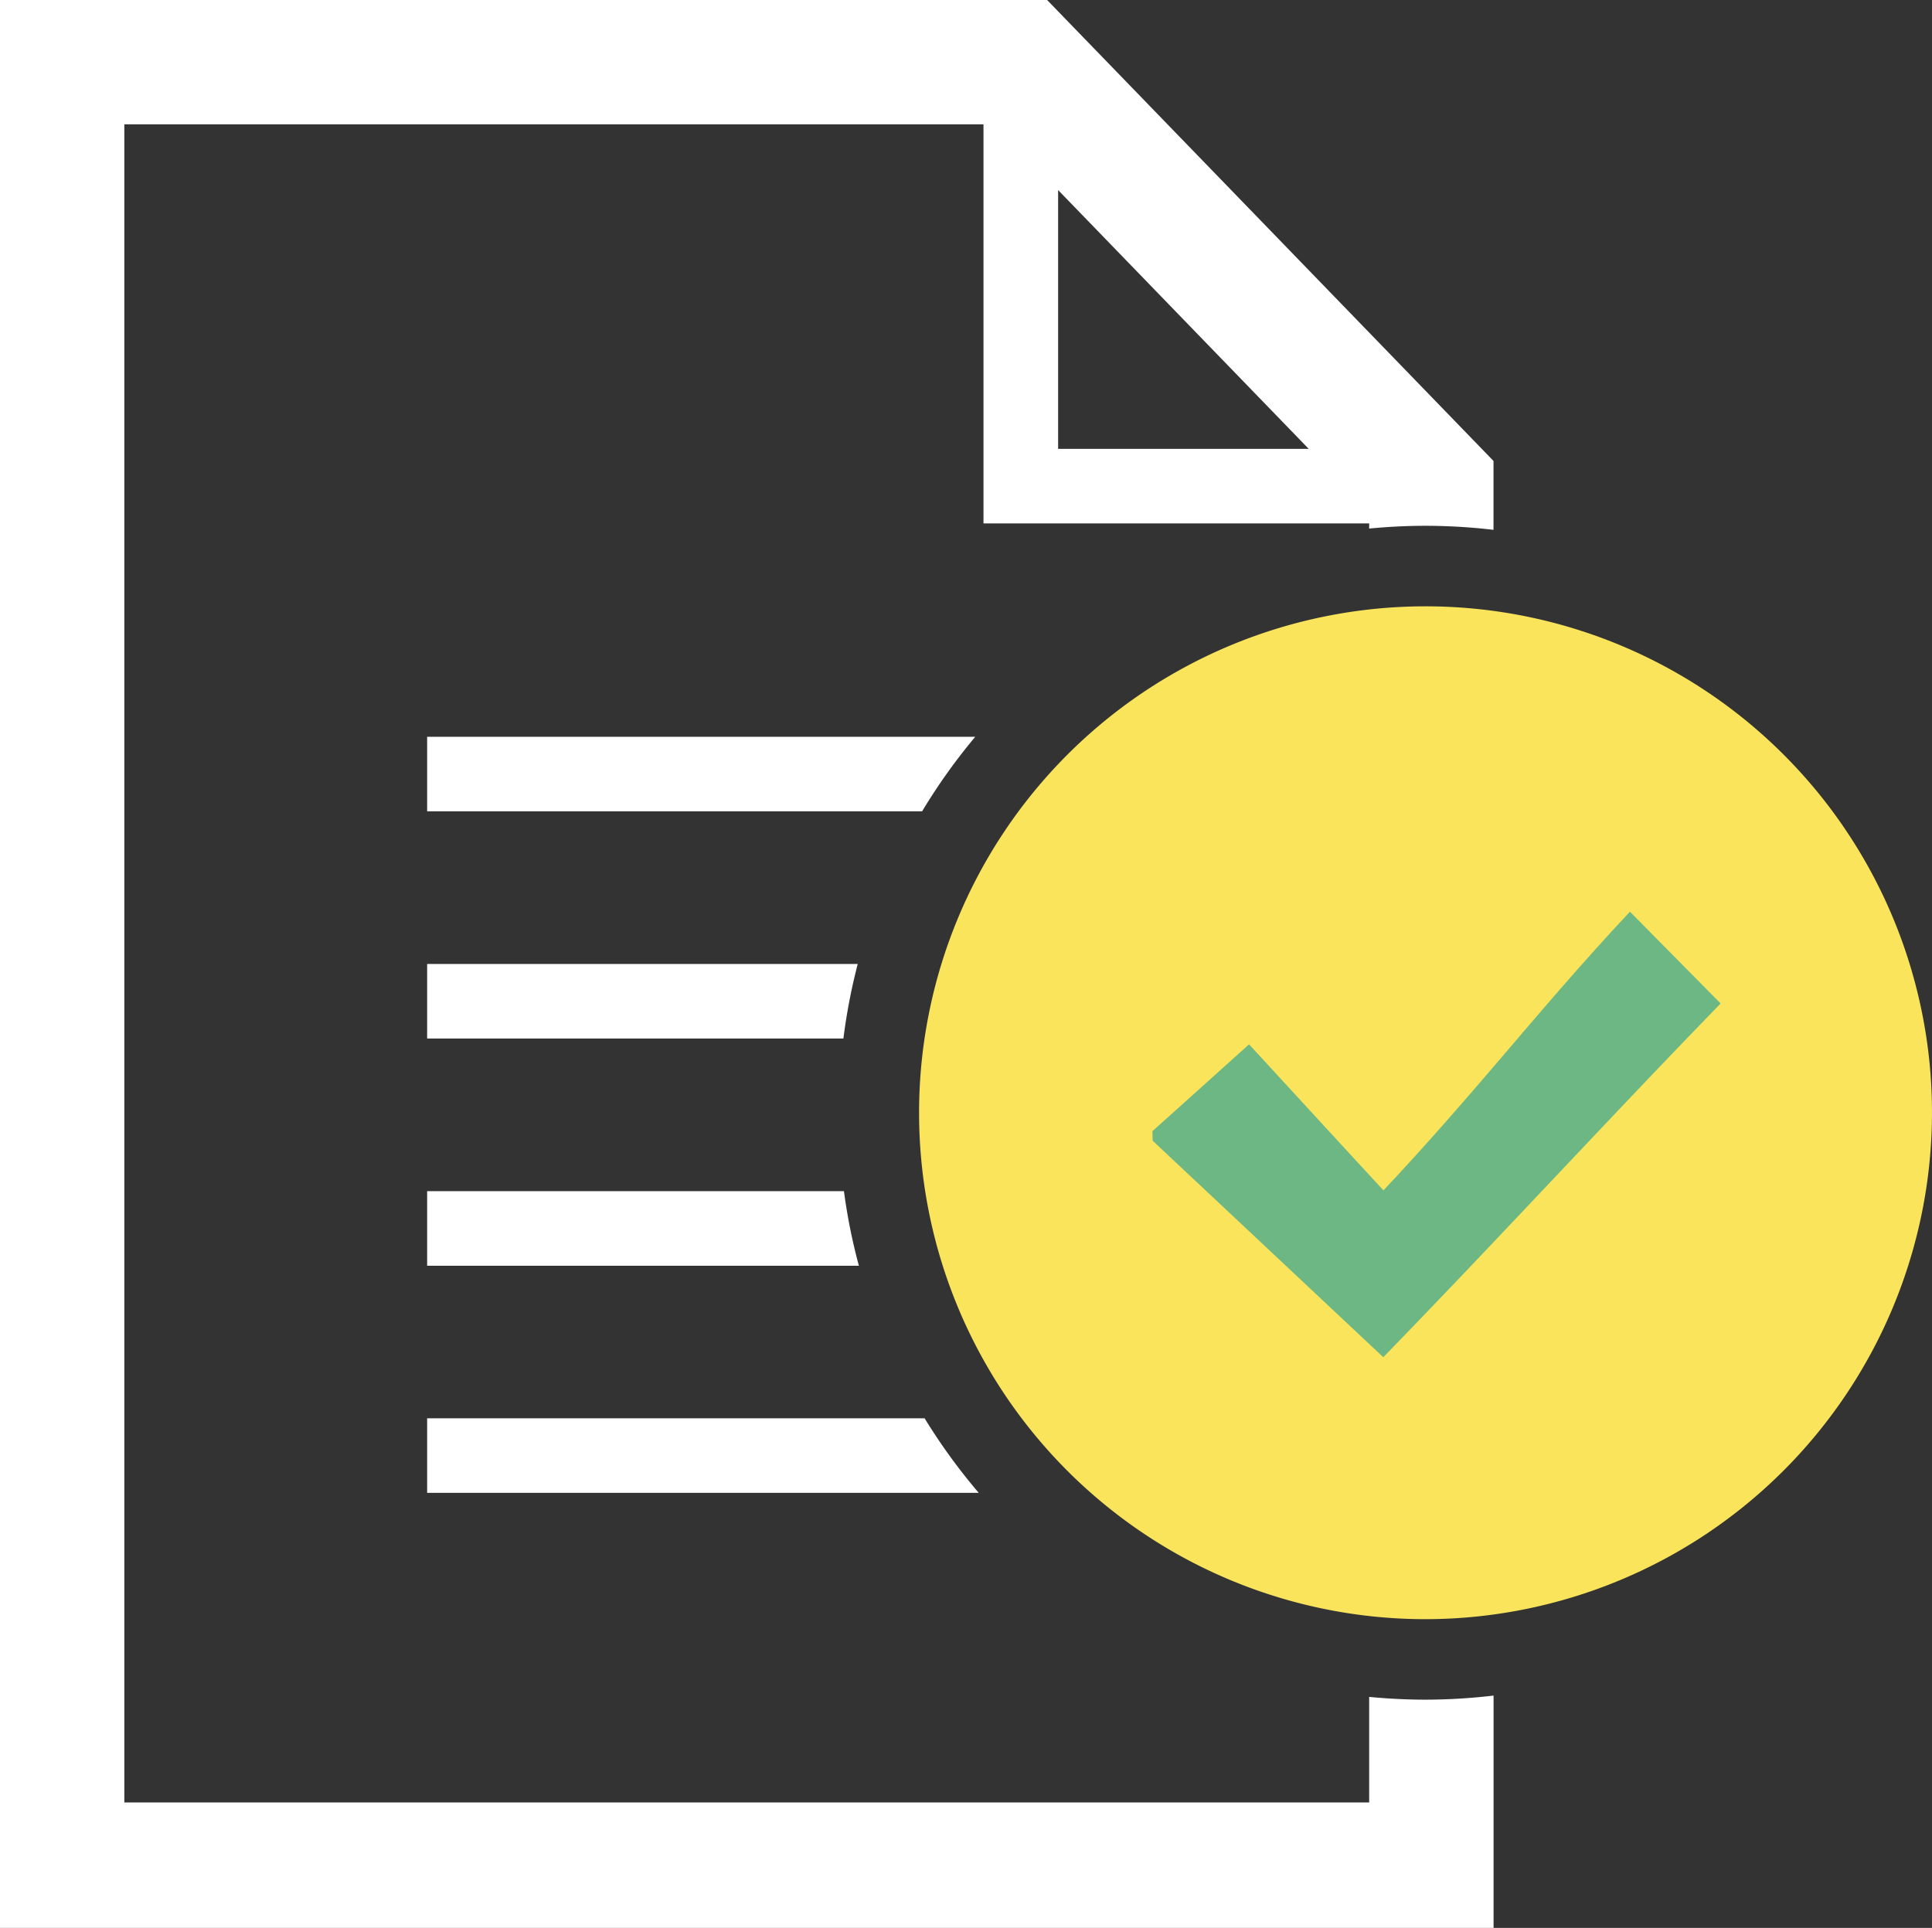
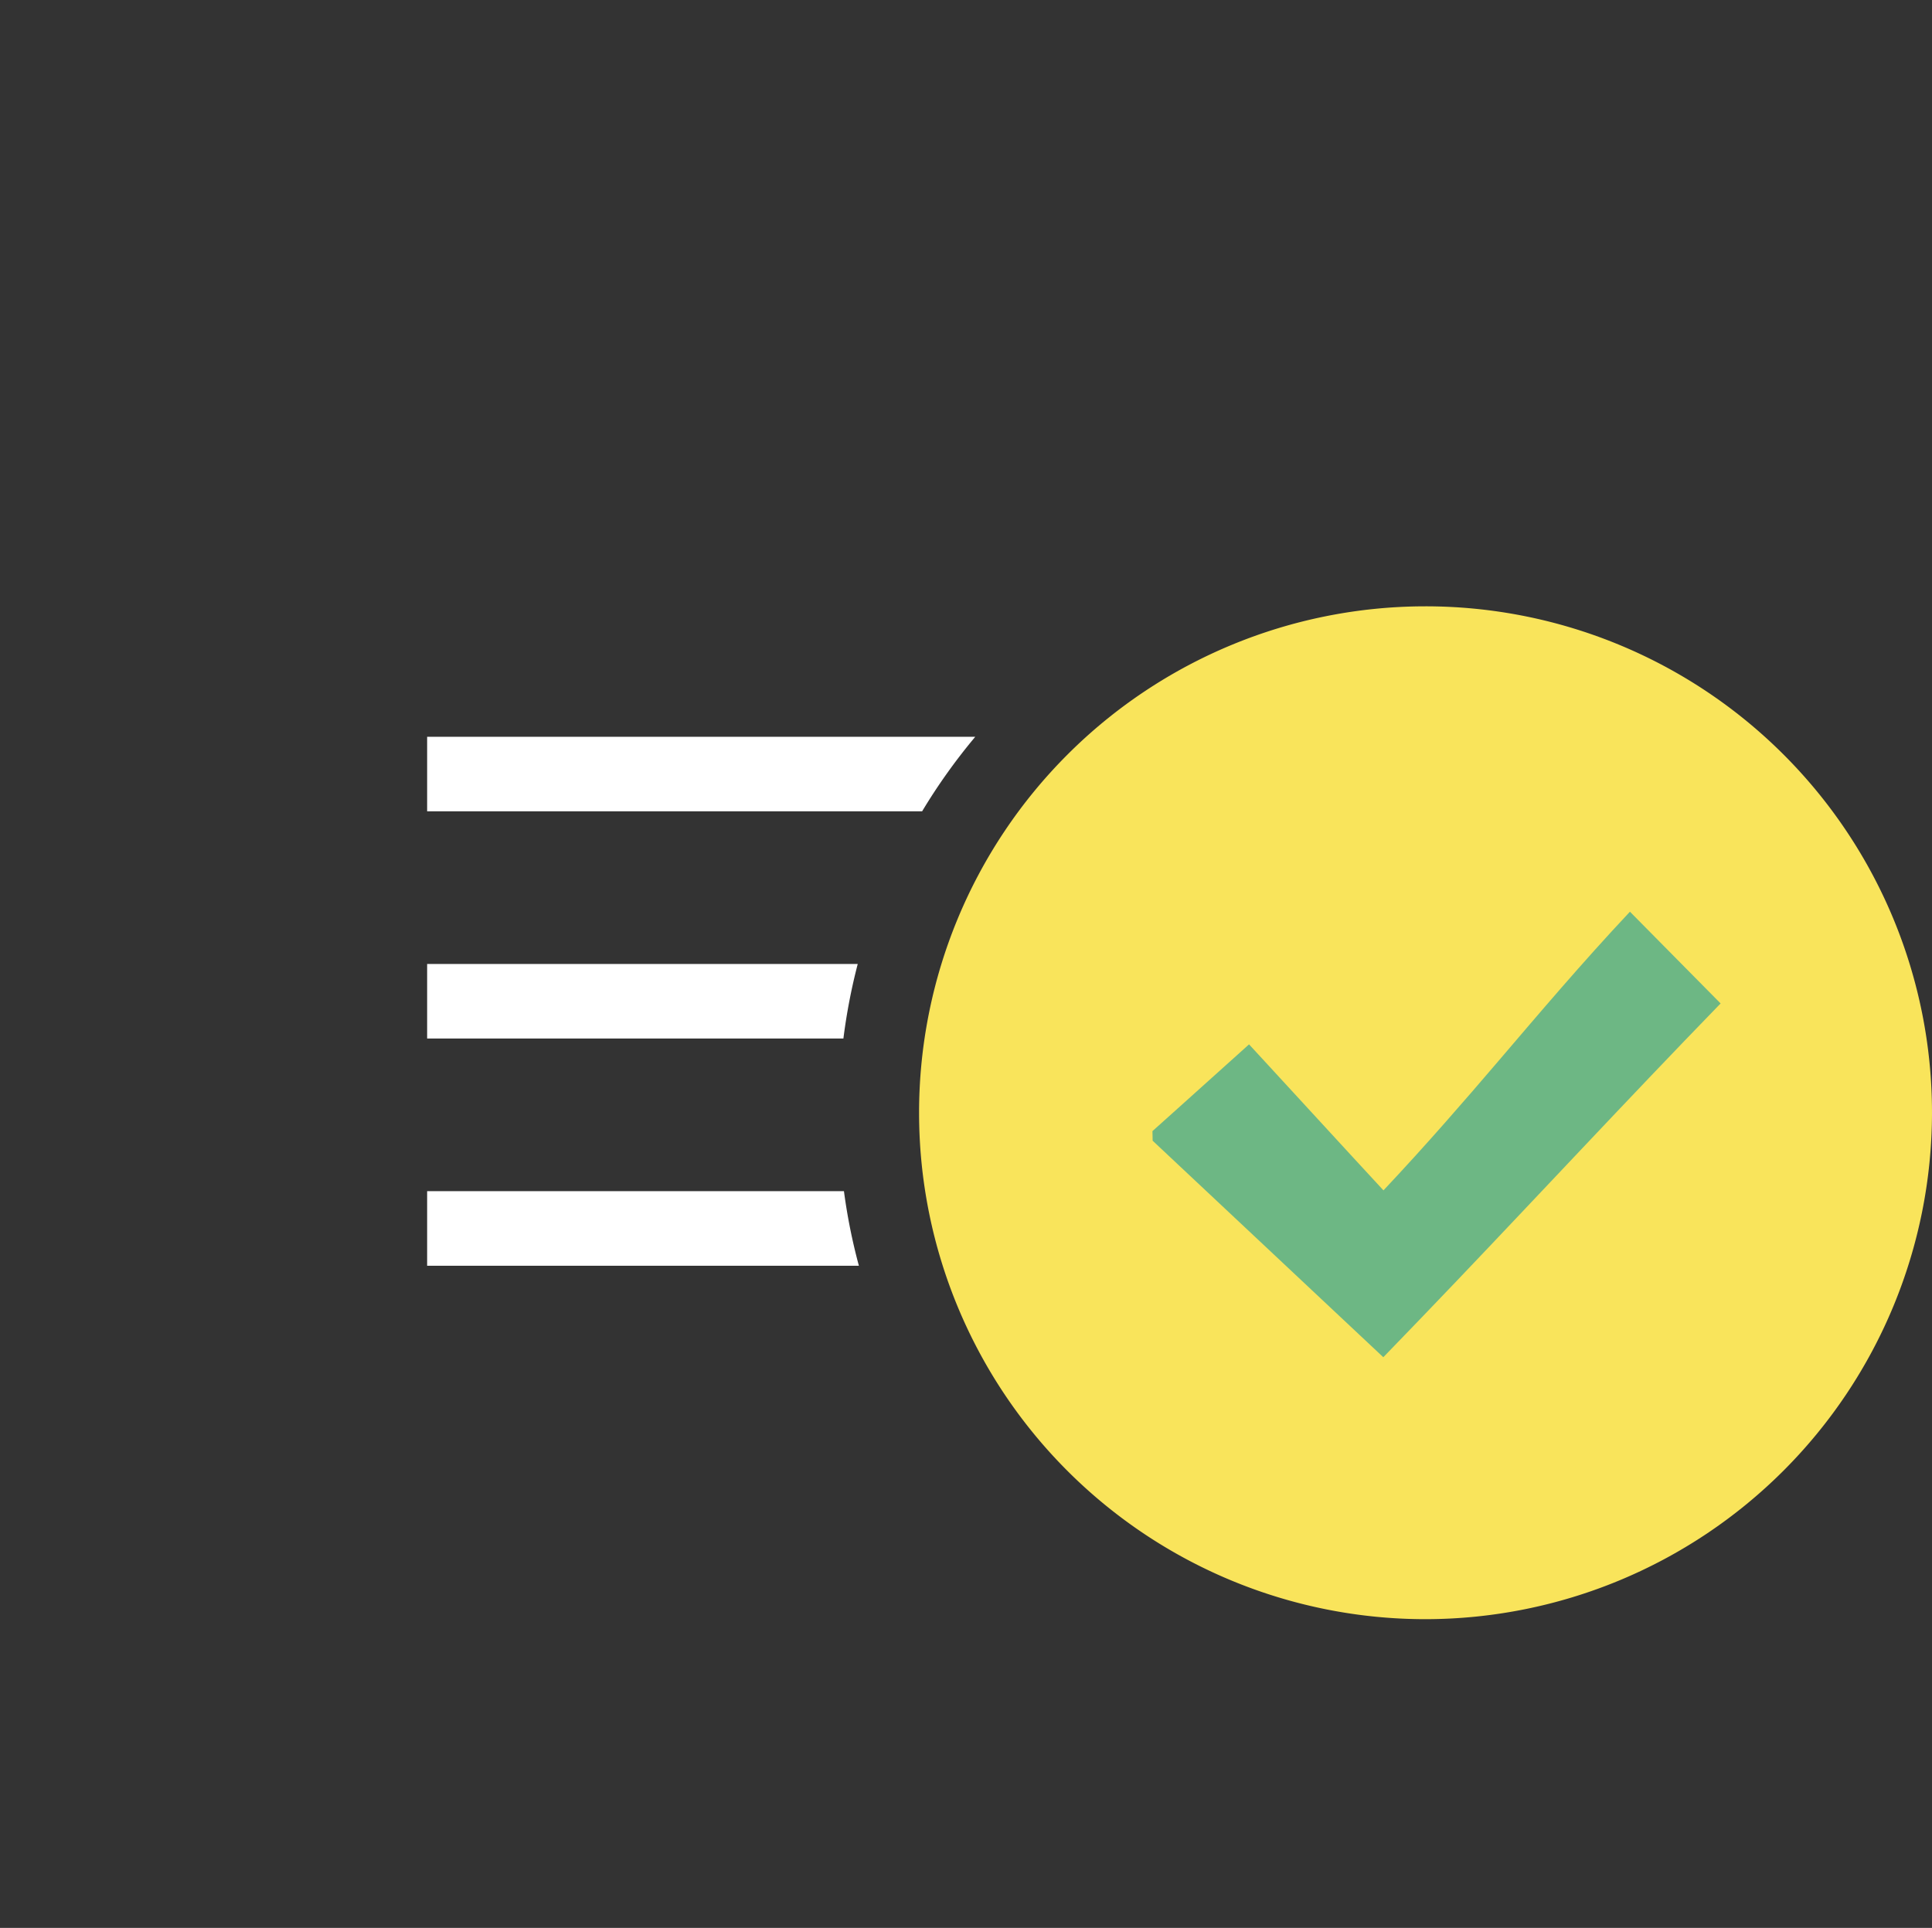
<svg xmlns="http://www.w3.org/2000/svg" width="86.021" height="85.844" viewBox="0 0 86.021 85.844">
  <rect x="0" y="0" width="86.021" height="85.844" fill="#333333" stroke="none" />
  <ellipse cx="18" cy="18.5" rx="18" ry="18.5" transform="translate(45.647 31.844)" fill="#f9e45b" />
  <path d="M63.24,146.05H81.774a26.211,26.211,0,0,1,.638-3.32H63.24Z" transform="translate(-44.222 -99.807)" fill="#fff" />
  <path d="M63.24,179.69H82.463a25.736,25.736,0,0,1-.665-3.32H63.24Z" transform="translate(-44.222 -123.33)" fill="#fff" />
  <path d="M63.24,112.41H85.278a26.157,26.157,0,0,1,2.367-3.32H63.24Z" transform="translate(-44.222 -76.283)" fill="#fff" />
-   <path d="M63.24,213.32H87.8A26.212,26.212,0,0,1,85.389,210H63.24Z" transform="translate(-44.222 -146.847)" fill="#fff" />
-   <path d="M63.472,75.682c-.848,0-1.684-.045-2.511-.123v4.7H5.536V5.536H43.789v17.77H60.961v.229c.827-.078,1.663-.123,2.511-.123a26.446,26.446,0,0,1,3.025.18V20.525L46.622,0H0V85.844H66.5V75.5A26.447,26.447,0,0,1,63.472,75.682ZM47.112,8.463,58.27,19.987H47.112Z" fill="#fff" />
  <path d="M158.622,134.871a22.55,22.55,0,1,1,22.549-22.552A22.577,22.577,0,0,1,158.622,134.871Zm0-39.723A17.175,17.175,0,1,0,175.8,112.322a17.194,17.194,0,0,0-17.175-17.175Z" transform="translate(-95.15 -62.773)" fill="#f9e45b" />
  <path d="M191.882,134.99c-2.186,2.331-3.985,4.463-5.879,6.676-.767.9-1.552,1.807-2.385,2.752s-1.732,1.94-2.71,2.98c-.884-.953-1.771-1.922-2.646-2.872-.833-.908-1.654-1.8-2.439-2.652-.307-.331-.607-.659-.9-.977l-1.134,1.019-2.027,1.822c-.382.343-.761.686-1.14,1.022,0,.141.006.286.009.427l1.182,1.11c.923.866,1.843,1.732,2.755,2.586,2.2,2.066,4.34,4.078,6.333,5.945,2.216-2.286,4.228-4.4,6.186-6.475l2.646-2.8c2-2.117,4.009-4.234,6.186-6.478Z" transform="translate(-119.31 -94.394)" fill="#6db784" />
</svg>